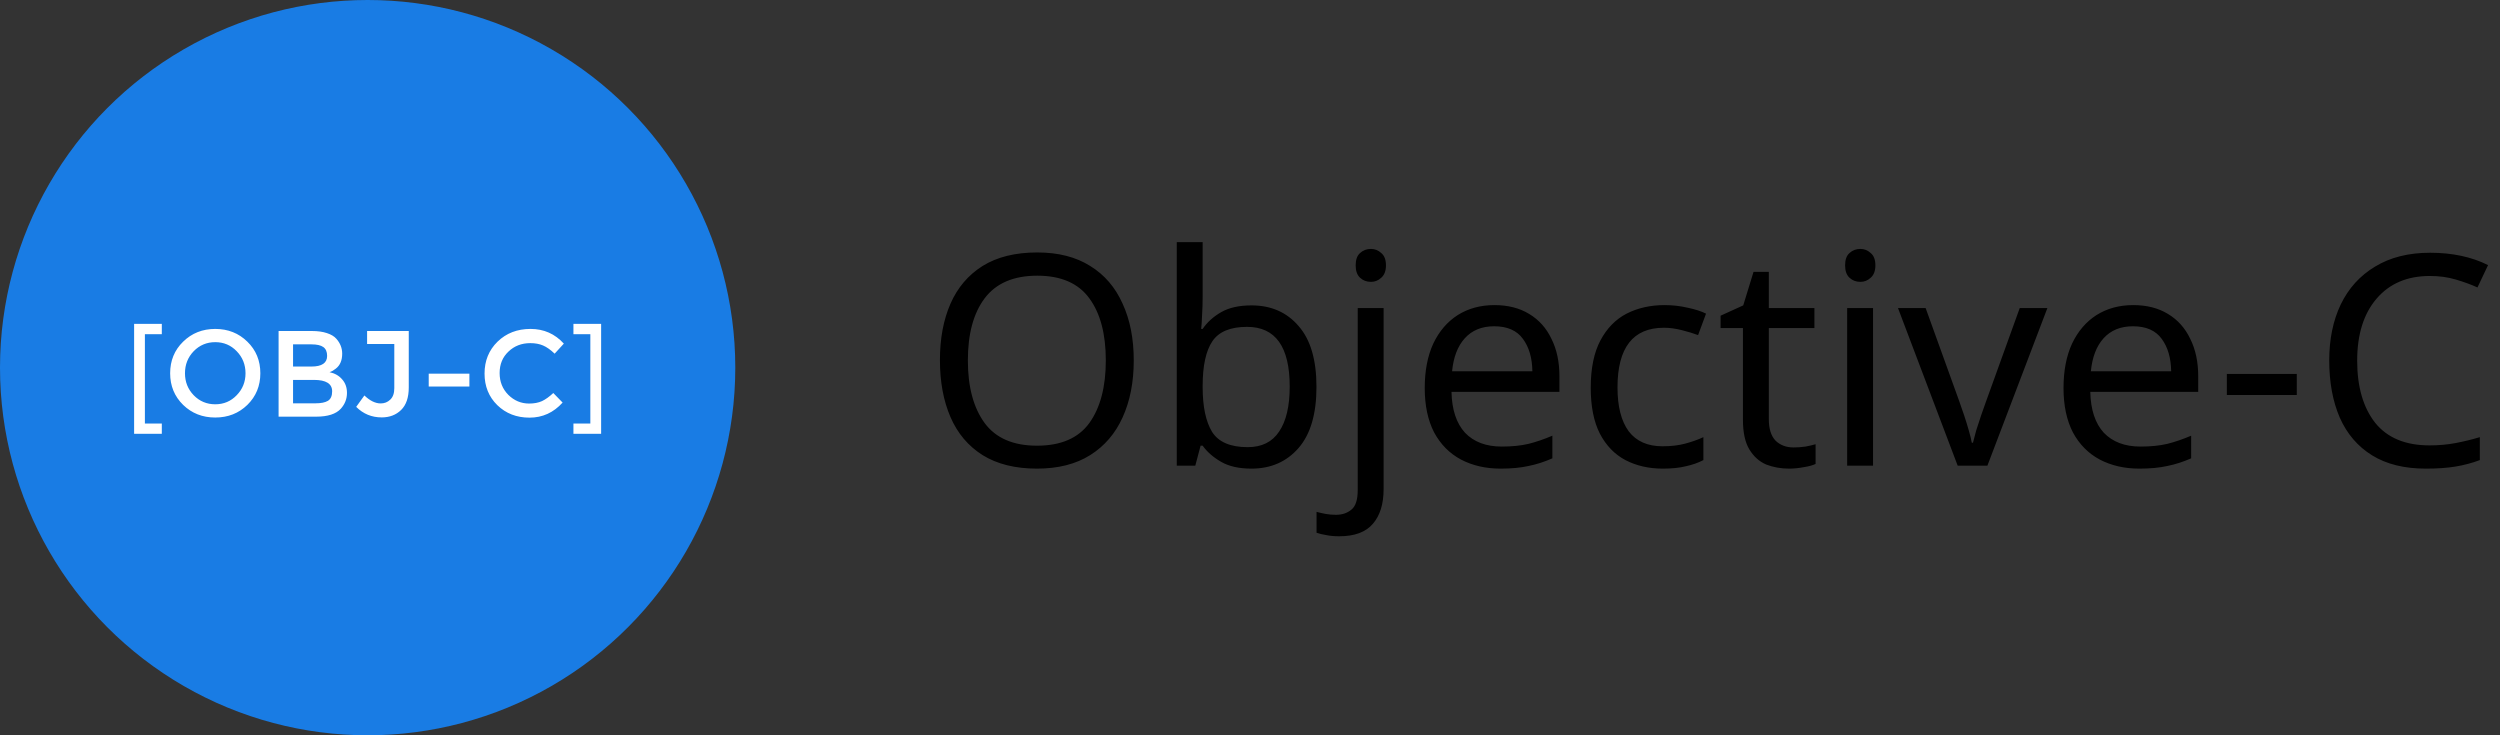
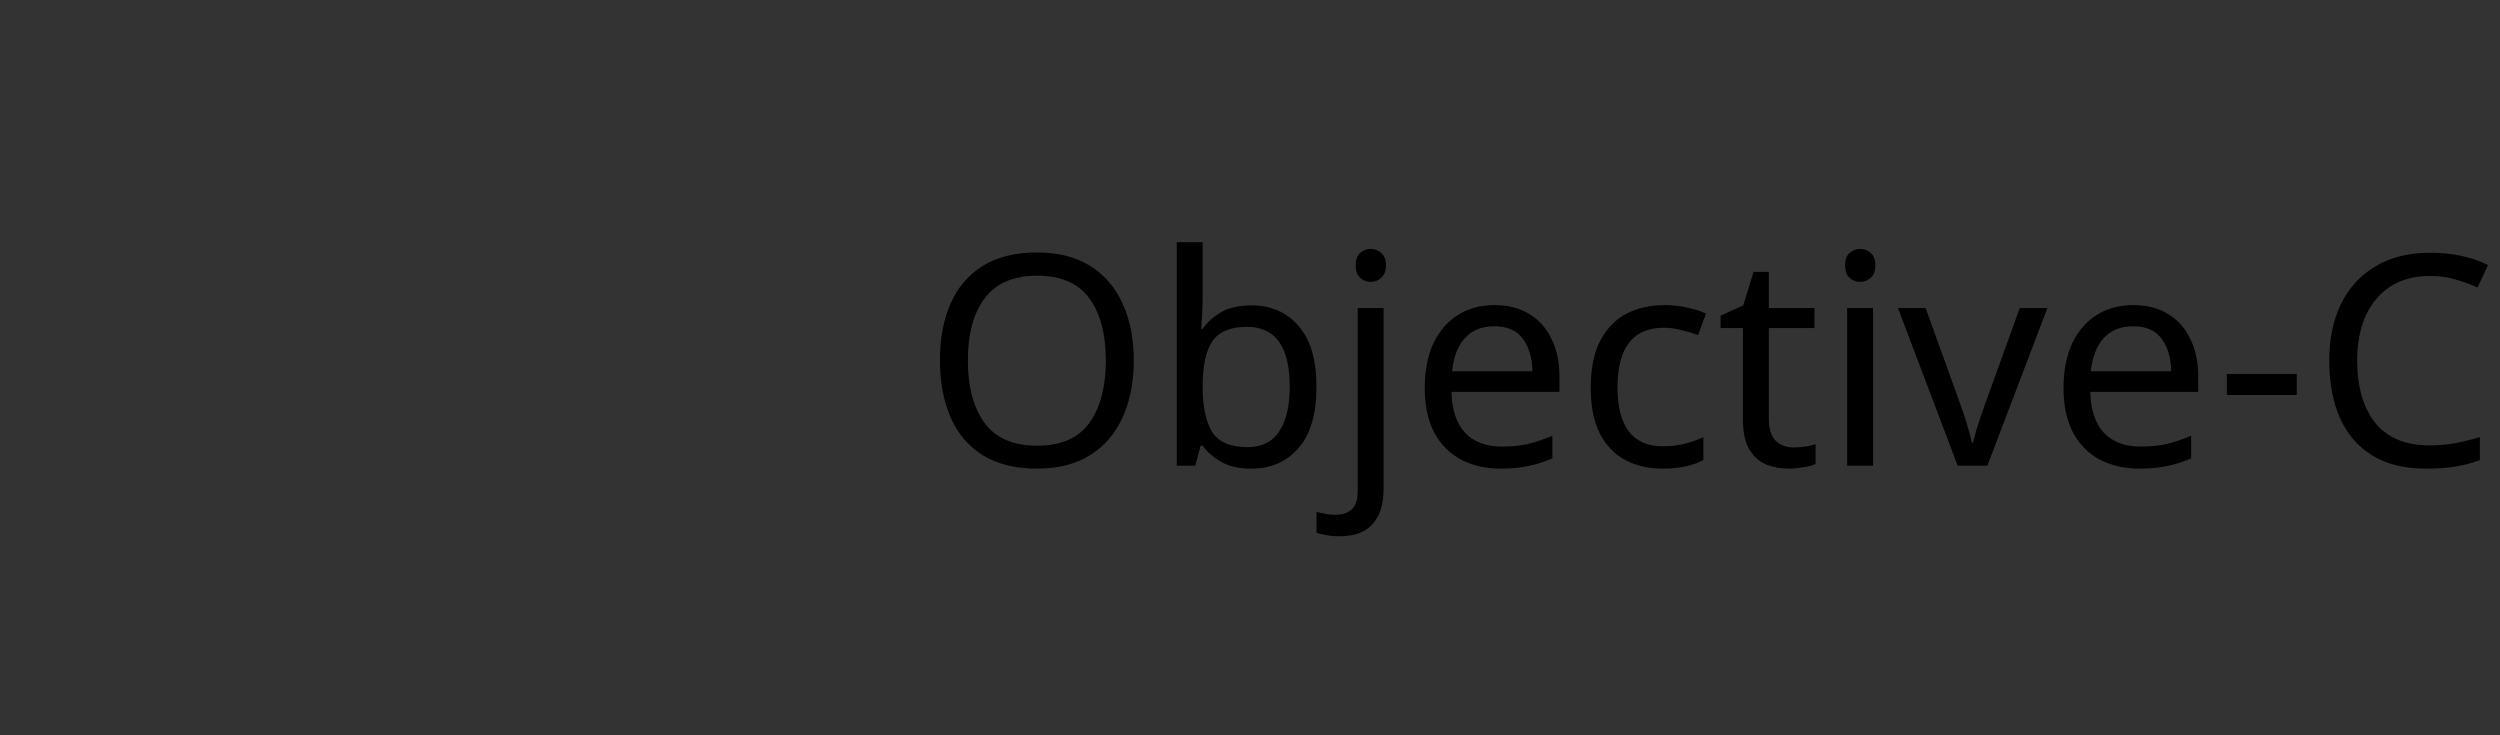
<svg xmlns="http://www.w3.org/2000/svg" width="204" height="60" viewBox="0 0 204 60" fill="none">
  <rect x="0" y="0" width="204" height="60" fill="#333333" stroke="none" />
-   <circle cx="30" cy="30" r="30" fill="#197CE4" />
-   <path d="M13.204 26.43V27.27H11.823V34.56H13.204V35.4H10.944V26.43H13.204ZM19.314 28.66C18.841 28.167 18.258 27.92 17.564 27.92C16.871 27.92 16.284 28.167 15.804 28.66C15.331 29.153 15.094 29.753 15.094 30.46C15.094 31.16 15.331 31.757 15.804 32.25C16.284 32.743 16.871 32.99 17.564 32.99C18.258 32.99 18.841 32.743 19.314 32.25C19.794 31.757 20.034 31.16 20.034 30.46C20.034 29.753 19.794 29.153 19.314 28.66ZM20.184 33.04C19.478 33.727 18.604 34.07 17.564 34.07C16.524 34.07 15.651 33.727 14.944 33.04C14.238 32.347 13.884 31.487 13.884 30.46C13.884 29.427 14.238 28.567 14.944 27.88C15.651 27.187 16.524 26.84 17.564 26.84C18.604 26.84 19.478 27.187 20.184 27.88C20.891 28.567 21.244 29.427 21.244 30.46C21.244 31.487 20.891 32.347 20.184 33.04ZM25.793 34H22.733V27.01H25.453C25.926 27.01 26.333 27.067 26.673 27.18C27.019 27.293 27.276 27.447 27.443 27.64C27.763 28 27.923 28.407 27.923 28.86C27.923 29.407 27.749 29.813 27.403 30.08C27.276 30.173 27.189 30.233 27.143 30.26C27.096 30.28 27.013 30.317 26.893 30.37C27.326 30.463 27.669 30.66 27.923 30.96C28.183 31.253 28.313 31.62 28.313 32.06C28.313 32.547 28.146 32.977 27.813 33.35C27.419 33.783 26.746 34 25.793 34ZM23.913 29.91H25.413C26.266 29.91 26.693 29.62 26.693 29.04C26.693 28.707 26.589 28.467 26.383 28.32C26.176 28.173 25.856 28.1 25.423 28.1H23.913V29.91ZM23.913 32.91H25.763C26.196 32.91 26.526 32.843 26.753 32.71C26.986 32.57 27.103 32.31 27.103 31.93C27.103 31.31 26.606 31 25.613 31H23.913V32.91ZM29.955 28.07V27.01H33.355V31.62C33.355 32.433 33.148 33.043 32.735 33.45C32.322 33.857 31.791 34.06 31.145 34.06C30.331 34.06 29.638 33.773 29.065 33.2L29.735 32.27C30.188 32.703 30.631 32.92 31.065 32.92C31.372 32.92 31.631 32.817 31.845 32.61C32.065 32.403 32.175 32.093 32.175 31.68V28.07H29.955ZM34.983 31.54V30.49H38.303V31.54H34.983ZM43.179 32.93C43.585 32.93 43.935 32.863 44.229 32.73C44.522 32.59 44.829 32.37 45.149 32.07L45.909 32.85C45.169 33.67 44.269 34.08 43.209 34.08C42.155 34.08 41.279 33.74 40.579 33.06C39.885 32.38 39.539 31.52 39.539 30.48C39.539 29.44 39.892 28.573 40.599 27.88C41.312 27.187 42.209 26.84 43.289 26.84C44.375 26.84 45.282 27.24 46.009 28.04L45.259 28.86C44.925 28.54 44.609 28.317 44.309 28.19C44.015 28.063 43.669 28 43.269 28C42.562 28 41.969 28.23 41.489 28.69C41.009 29.143 40.769 29.727 40.769 30.44C40.769 31.147 41.005 31.74 41.479 32.22C41.959 32.693 42.525 32.93 43.179 32.93ZM46.792 27.27V26.43H49.052V35.4H46.792V34.56H48.172V27.27H46.792Z" fill="white" />
  <path d="M92.514 29.408C92.514 31.184 92.21 32.736 91.602 34.064C91.01 35.376 90.13 36.4 88.962 37.136C87.794 37.872 86.346 38.24 84.618 38.24C82.842 38.24 81.362 37.872 80.178 37.136C79.01 36.4 78.138 35.368 77.562 34.04C76.986 32.712 76.698 31.16 76.698 29.384C76.698 27.624 76.986 26.088 77.562 24.776C78.138 23.464 79.01 22.44 80.178 21.704C81.362 20.968 82.85 20.6 84.642 20.6C86.354 20.6 87.794 20.968 88.962 21.704C90.13 22.424 91.01 23.448 91.602 24.776C92.21 26.088 92.514 27.632 92.514 29.408ZM78.978 29.408C78.978 31.568 79.434 33.272 80.346 34.52C81.258 35.752 82.682 36.368 84.618 36.368C86.57 36.368 87.994 35.752 88.89 34.52C89.786 33.272 90.234 31.568 90.234 29.408C90.234 27.248 89.786 25.56 88.89 24.344C87.994 23.112 86.578 22.496 84.642 22.496C82.706 22.496 81.274 23.112 80.346 24.344C79.434 25.56 78.978 27.248 78.978 29.408ZM98.136 19.76V24.2C98.136 24.744 98.12 25.256 98.088 25.736C98.072 26.2 98.048 26.568 98.016 26.84H98.136C98.504 26.296 99.008 25.84 99.648 25.472C100.288 25.104 101.112 24.92 102.12 24.92C103.72 24.92 105 25.48 105.96 26.6C106.936 27.704 107.424 29.36 107.424 31.568C107.424 33.776 106.936 35.44 105.96 36.56C104.984 37.68 103.704 38.24 102.12 38.24C101.112 38.24 100.288 38.056 99.648 37.688C99.008 37.32 98.504 36.88 98.136 36.368H97.968L97.536 38H96.024V19.76H98.136ZM101.76 26.672C100.4 26.672 99.456 27.064 98.928 27.848C98.4 28.632 98.136 29.848 98.136 31.496V31.592C98.136 33.176 98.392 34.392 98.904 35.24C99.432 36.072 100.4 36.488 101.808 36.488C102.96 36.488 103.816 36.064 104.376 35.216C104.952 34.368 105.24 33.144 105.24 31.544C105.24 28.296 104.08 26.672 101.76 26.672ZM110.622 21.656C110.622 21.192 110.742 20.856 110.982 20.648C111.222 20.424 111.518 20.312 111.87 20.312C112.19 20.312 112.47 20.424 112.71 20.648C112.966 20.856 113.094 21.192 113.094 21.656C113.094 22.104 112.966 22.44 112.71 22.664C112.47 22.888 112.19 23 111.87 23C111.518 23 111.222 22.888 110.982 22.664C110.742 22.44 110.622 22.104 110.622 21.656ZM109.278 43.76C108.878 43.76 108.526 43.728 108.222 43.664C107.918 43.616 107.654 43.552 107.43 43.472V41.768C107.67 41.832 107.918 41.888 108.174 41.936C108.43 41.984 108.71 42.008 109.014 42.008C109.526 42.008 109.95 41.864 110.286 41.576C110.622 41.304 110.79 40.776 110.79 39.992V25.136H112.902V39.92C112.902 41.12 112.614 42.056 112.038 42.728C111.462 43.416 110.542 43.76 109.278 43.76ZM121.946 24.896C123.05 24.896 123.994 25.136 124.778 25.616C125.578 26.096 126.186 26.776 126.602 27.656C127.034 28.52 127.25 29.536 127.25 30.704V31.976H118.442C118.474 33.432 118.842 34.544 119.546 35.312C120.266 36.064 121.266 36.44 122.546 36.44C123.362 36.44 124.082 36.368 124.706 36.224C125.346 36.064 126.002 35.84 126.674 35.552V37.4C126.018 37.688 125.37 37.896 124.73 38.024C124.09 38.168 123.33 38.24 122.45 38.24C121.234 38.24 120.154 37.992 119.21 37.496C118.282 37 117.554 36.264 117.026 35.288C116.514 34.296 116.258 33.088 116.258 31.664C116.258 30.256 116.49 29.048 116.954 28.04C117.434 27.032 118.098 26.256 118.946 25.712C119.81 25.168 120.81 24.896 121.946 24.896ZM121.922 26.624C120.914 26.624 120.114 26.952 119.522 27.608C118.946 28.248 118.602 29.144 118.49 30.296H125.042C125.026 29.208 124.77 28.328 124.274 27.656C123.778 26.968 122.994 26.624 121.922 26.624ZM135.684 38.24C134.548 38.24 133.532 38.008 132.636 37.544C131.756 37.08 131.06 36.36 130.548 35.384C130.052 34.408 129.804 33.16 129.804 31.64C129.804 30.056 130.068 28.768 130.596 27.776C131.124 26.784 131.836 26.056 132.732 25.592C133.644 25.128 134.676 24.896 135.828 24.896C136.484 24.896 137.116 24.968 137.724 25.112C138.332 25.24 138.828 25.4 139.212 25.592L138.564 27.344C138.18 27.2 137.732 27.064 137.22 26.936C136.708 26.808 136.228 26.744 135.78 26.744C133.252 26.744 131.988 28.368 131.988 31.616C131.988 33.168 132.292 34.36 132.9 35.192C133.524 36.008 134.444 36.416 135.66 36.416C136.364 36.416 136.98 36.344 137.508 36.2C138.052 36.056 138.548 35.88 138.996 35.672V37.544C138.564 37.768 138.084 37.936 137.556 38.048C137.044 38.176 136.42 38.24 135.684 38.24ZM146.352 36.512C146.672 36.512 147 36.488 147.336 36.44C147.672 36.376 147.944 36.312 148.152 36.248V37.856C147.928 37.968 147.608 38.056 147.192 38.12C146.776 38.2 146.376 38.24 145.992 38.24C145.32 38.24 144.696 38.128 144.12 37.904C143.56 37.664 143.104 37.256 142.752 36.68C142.4 36.104 142.224 35.296 142.224 34.256V26.768H140.4V25.76L142.248 24.92L143.088 22.184H144.336V25.136H148.056V26.768H144.336V34.208C144.336 34.992 144.52 35.576 144.888 35.96C145.272 36.328 145.76 36.512 146.352 36.512ZM151.808 20.312C152.128 20.312 152.408 20.424 152.648 20.648C152.904 20.856 153.032 21.192 153.032 21.656C153.032 22.104 152.904 22.44 152.648 22.664C152.408 22.888 152.128 23 151.808 23C151.456 23 151.16 22.888 150.92 22.664C150.68 22.44 150.56 22.104 150.56 21.656C150.56 21.192 150.68 20.856 150.92 20.648C151.16 20.424 151.456 20.312 151.808 20.312ZM152.84 25.136V38H150.728V25.136H152.84ZM159.747 38L154.875 25.136H157.131L159.867 32.72C159.995 33.072 160.131 33.464 160.275 33.896C160.419 34.328 160.547 34.744 160.659 35.144C160.771 35.528 160.851 35.856 160.899 36.128H160.995C161.059 35.856 161.147 35.52 161.259 35.12C161.387 34.72 161.523 34.304 161.667 33.872C161.827 33.44 161.963 33.056 162.075 32.72L164.811 25.136H167.067L162.171 38H159.747ZM174.071 24.896C175.175 24.896 176.119 25.136 176.903 25.616C177.703 26.096 178.311 26.776 178.727 27.656C179.159 28.52 179.375 29.536 179.375 30.704V31.976H170.567C170.599 33.432 170.967 34.544 171.671 35.312C172.391 36.064 173.391 36.44 174.671 36.44C175.487 36.44 176.207 36.368 176.831 36.224C177.471 36.064 178.127 35.84 178.799 35.552V37.4C178.143 37.688 177.495 37.896 176.855 38.024C176.215 38.168 175.455 38.24 174.575 38.24C173.359 38.24 172.279 37.992 171.335 37.496C170.407 37 169.679 36.264 169.151 35.288C168.639 34.296 168.383 33.088 168.383 31.664C168.383 30.256 168.615 29.048 169.079 28.04C169.559 27.032 170.223 26.256 171.071 25.712C171.935 25.168 172.935 24.896 174.071 24.896ZM174.047 26.624C173.039 26.624 172.239 26.952 171.647 27.608C171.071 28.248 170.727 29.144 170.615 30.296H177.167C177.151 29.208 176.895 28.328 176.399 27.656C175.903 26.968 175.119 26.624 174.047 26.624ZM187.418 30.512V32.234H181.711V30.512H187.418ZM198.274 22.52C196.434 22.52 194.986 23.136 193.93 24.368C192.874 25.6 192.346 27.288 192.346 29.432C192.346 31.56 192.834 33.248 193.81 34.496C194.802 35.728 196.282 36.344 198.25 36.344C199.002 36.344 199.714 36.28 200.386 36.152C201.058 36.024 201.714 35.864 202.354 35.672V37.544C201.714 37.784 201.05 37.96 200.362 38.072C199.69 38.184 198.882 38.24 197.938 38.24C196.194 38.24 194.738 37.88 193.57 37.16C192.402 36.44 191.522 35.416 190.93 34.088C190.354 32.76 190.066 31.2 190.066 29.408C190.066 27.68 190.378 26.16 191.002 24.848C191.642 23.52 192.578 22.488 193.81 21.752C195.042 21 196.538 20.624 198.298 20.624C200.106 20.624 201.682 20.96 203.026 21.632L202.162 23.456C201.634 23.216 201.042 23 200.386 22.808C199.746 22.616 199.042 22.52 198.274 22.52Z" fill="black" />
</svg>